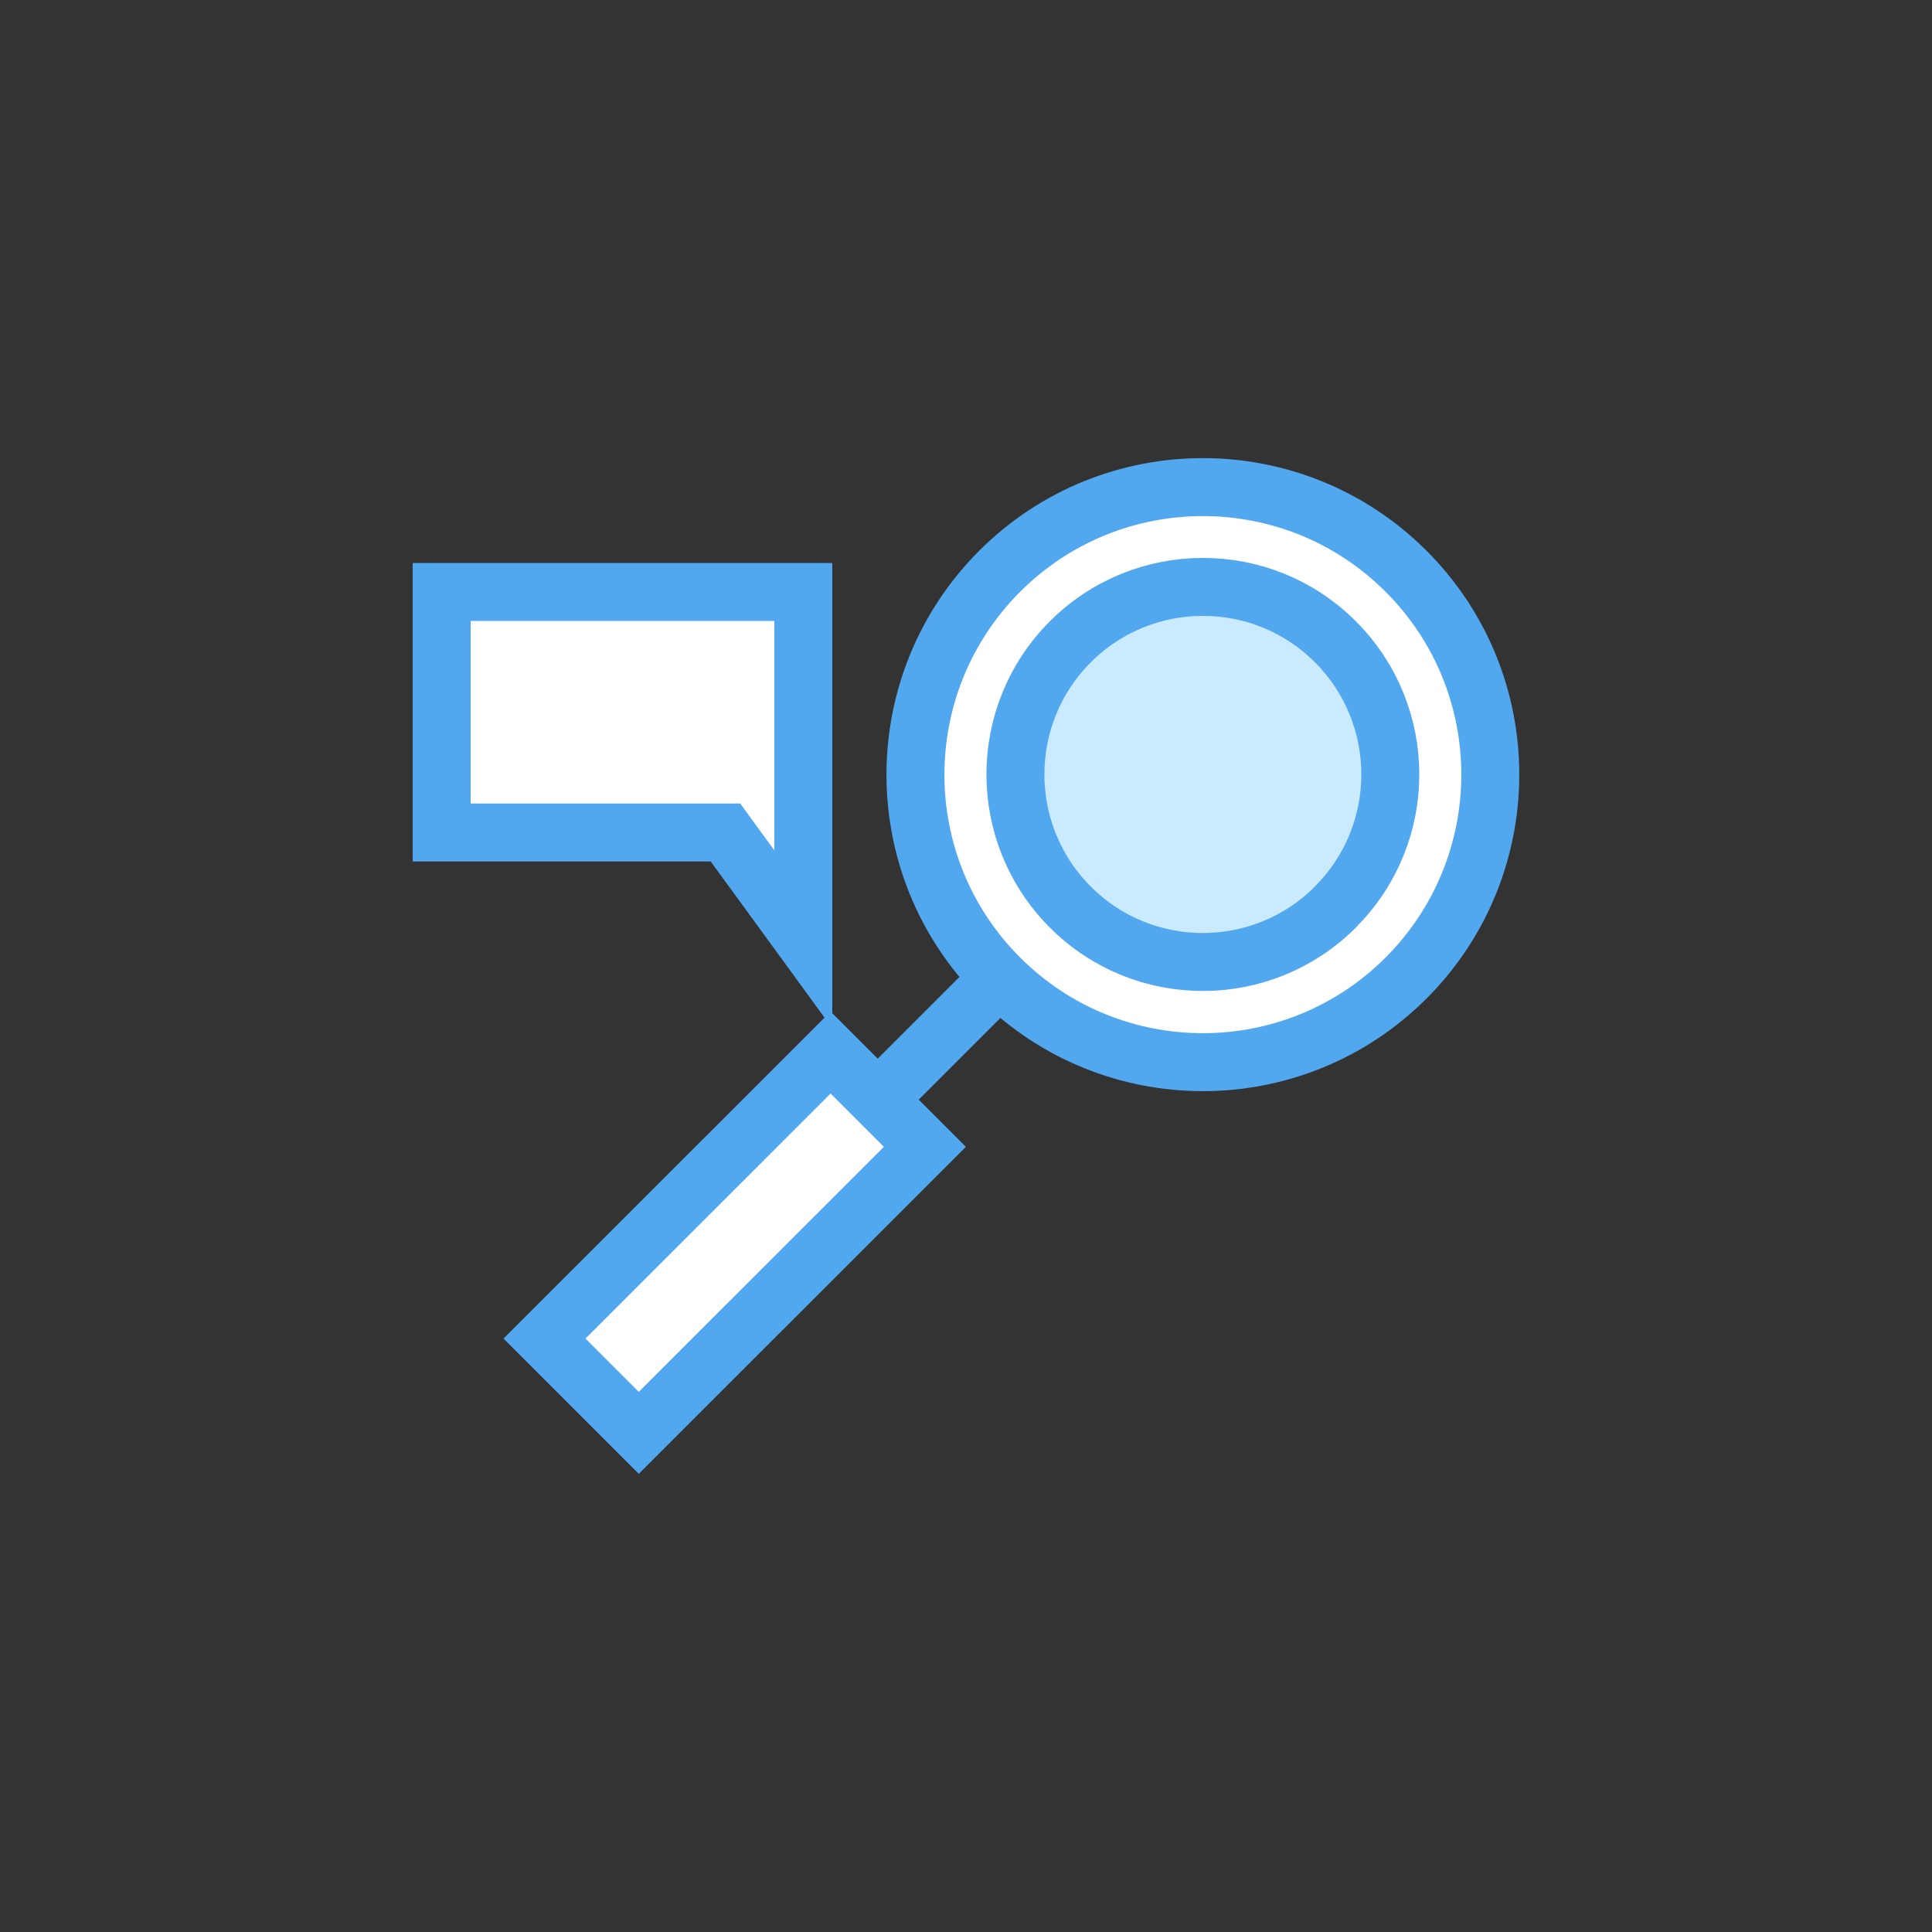
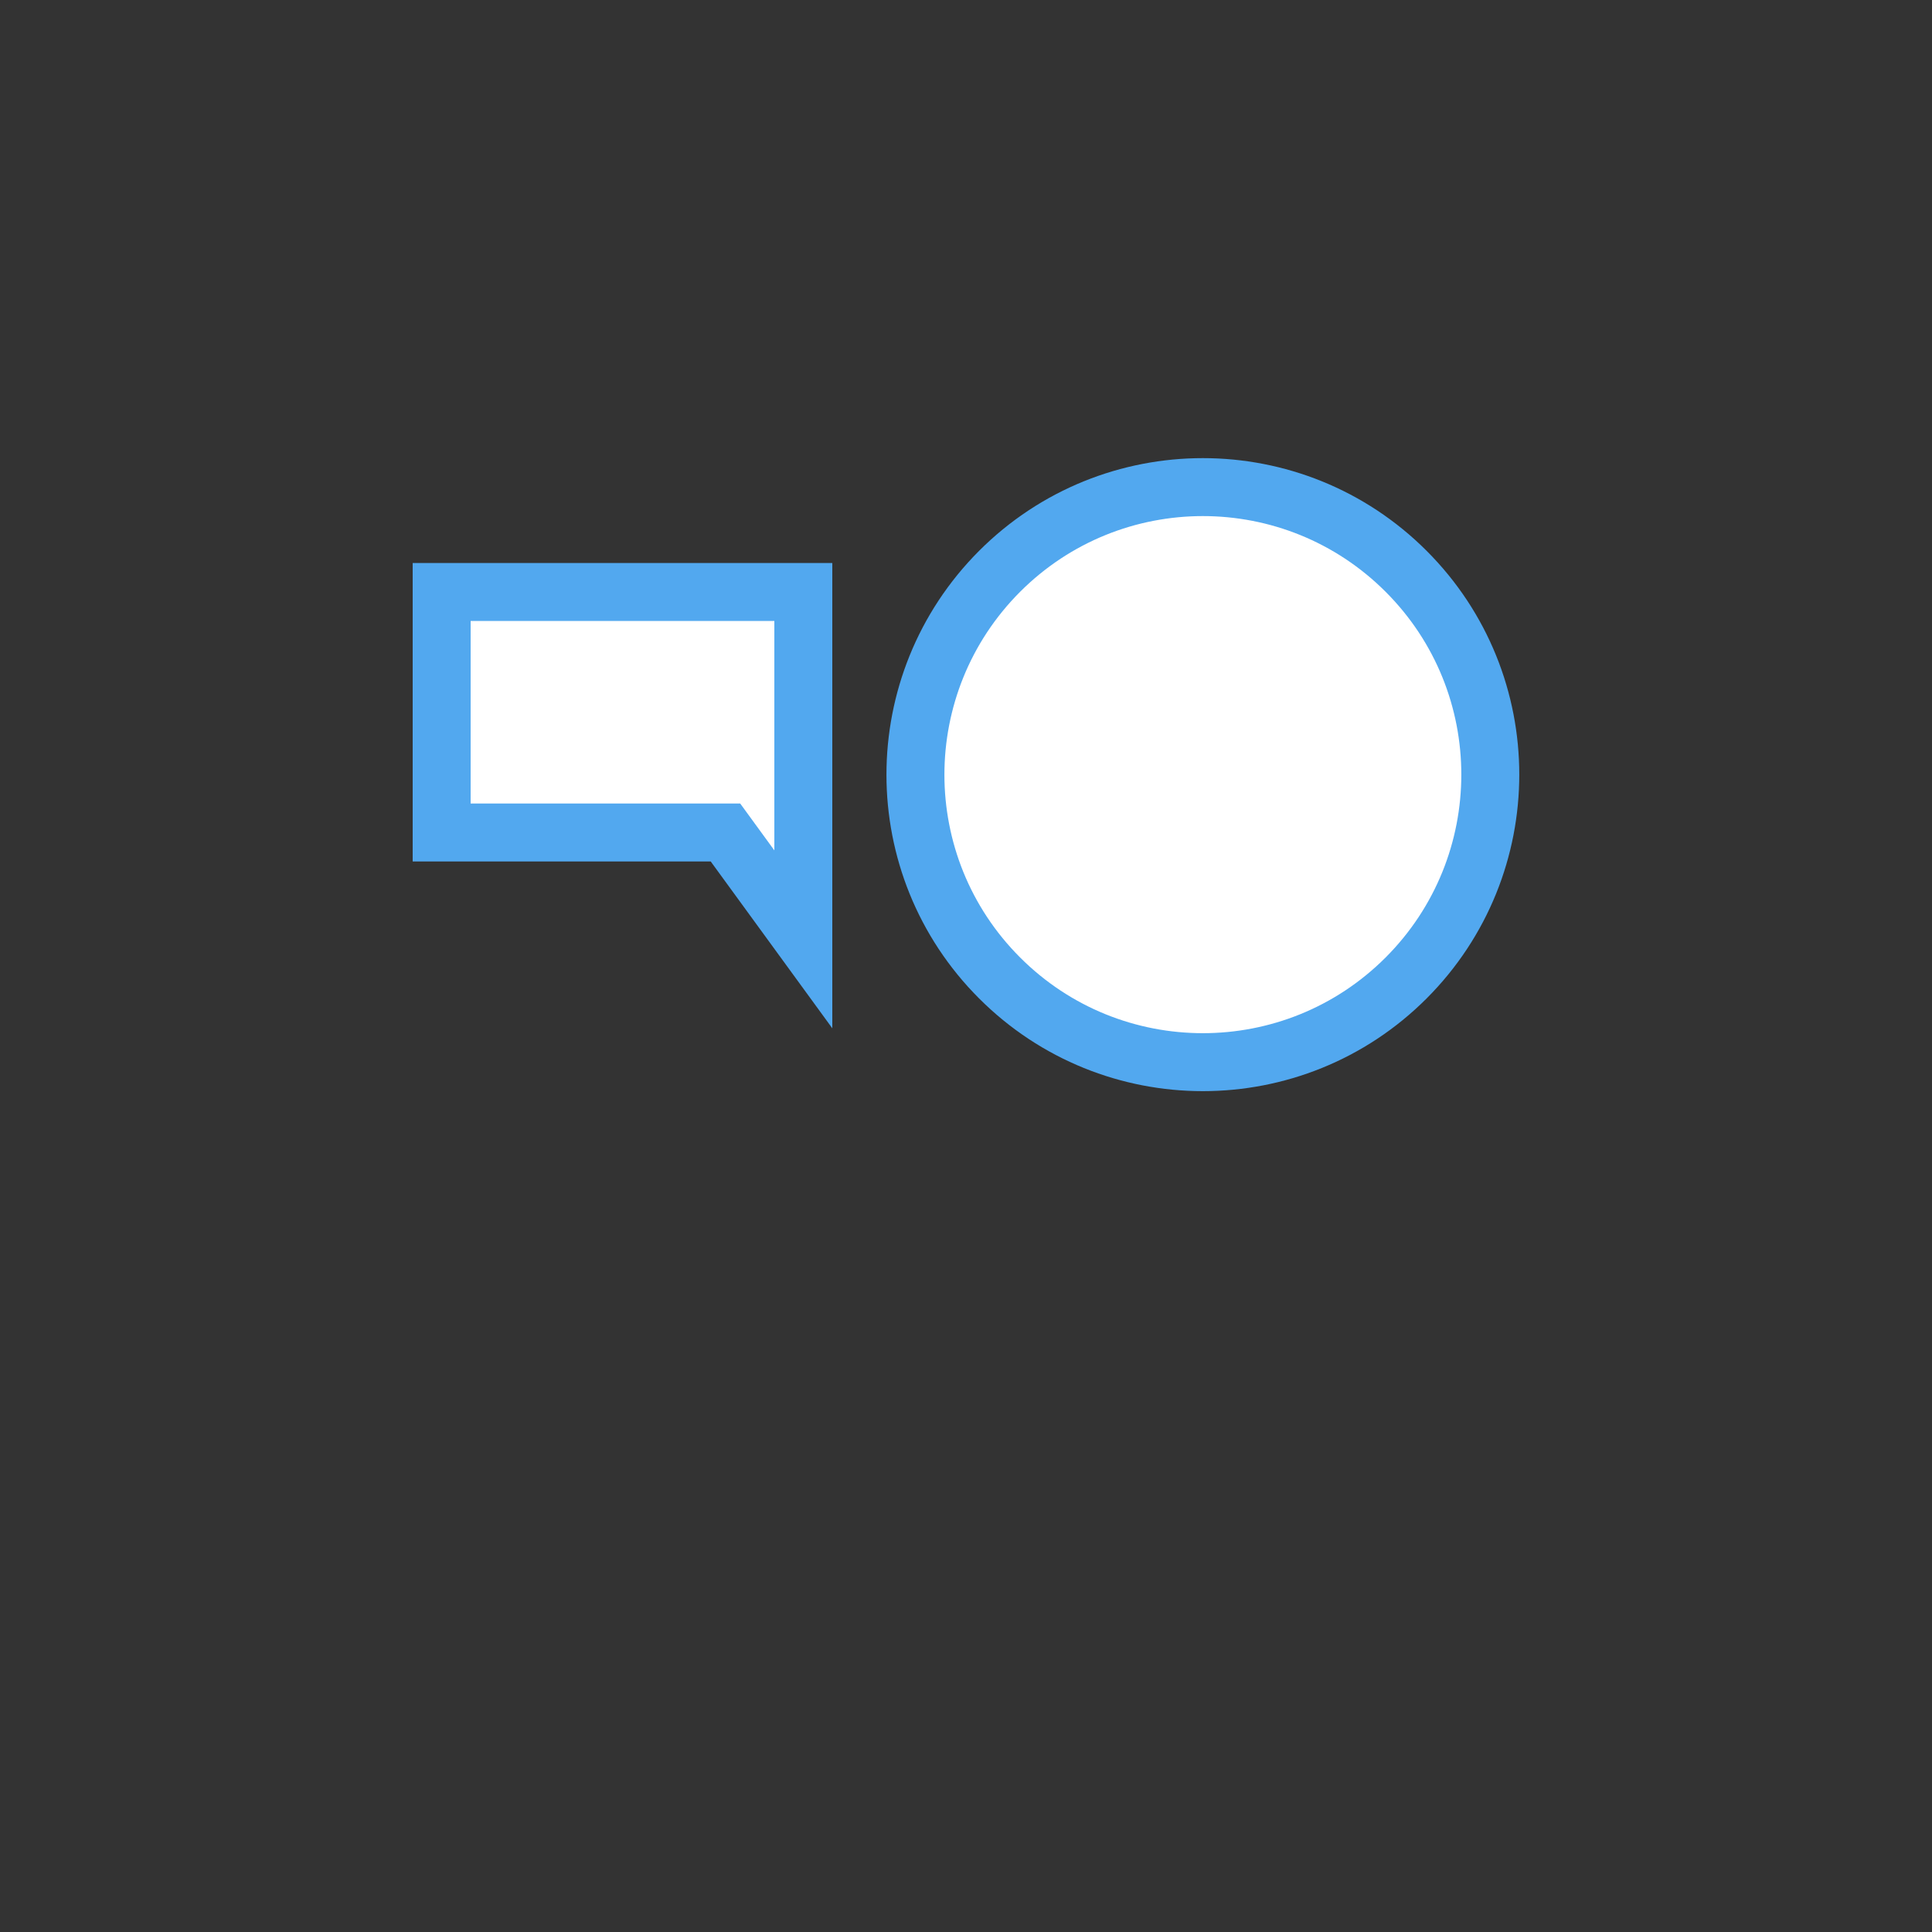
<svg xmlns="http://www.w3.org/2000/svg" width="100" height="100" viewBox="0 0 100 100" fill="none">
  <rect x="0" y="0" width="100" height="100" fill="#333333" stroke="none" />
  <g clip-path="url(#clip0_726_25632)">
    <path d="M22.86 30.64H41.58V48.62L37.55 43.09H22.86V30.64Z" fill="white" stroke="#52A8EF" stroke-width="3" />
-     <path d="M55.7 46.65L45.5 56.85" stroke="#52A8EF" stroke-width="3" />
-     <path d="M42.993 54.48L28.183 69.284L33.062 74.164L47.871 59.36L42.993 54.48Z" fill="white" stroke="#52A8EF" stroke-width="3" />
    <path d="M72.78 50.62C66.97 56.43 57.55 56.43 51.74 50.62C45.93 44.81 45.93 35.39 51.74 29.57C57.55 23.76 66.97 23.76 72.78 29.57C78.59 35.38 78.59 44.8 72.78 50.62Z" fill="white" stroke="#52A8EF" stroke-width="3" />
-     <path d="M69.12 46.95C65.33 50.74 59.18 50.74 55.4 46.95C51.61 43.16 51.61 37.01 55.4 33.22C59.19 29.43 65.34 29.43 69.12 33.22C72.91 37.01 72.91 43.16 69.12 46.94V46.95Z" fill="#CAEAFF" stroke="#52A8EF" stroke-width="3" stroke-linecap="round" stroke-linejoin="round" />
  </g>
  <defs>
    <clipPath id="clip0_726_25632">
      <rect width="57.28" height="52.58" fill="white" transform="translate(21.36 23.71)" />
    </clipPath>
  </defs>
</svg>